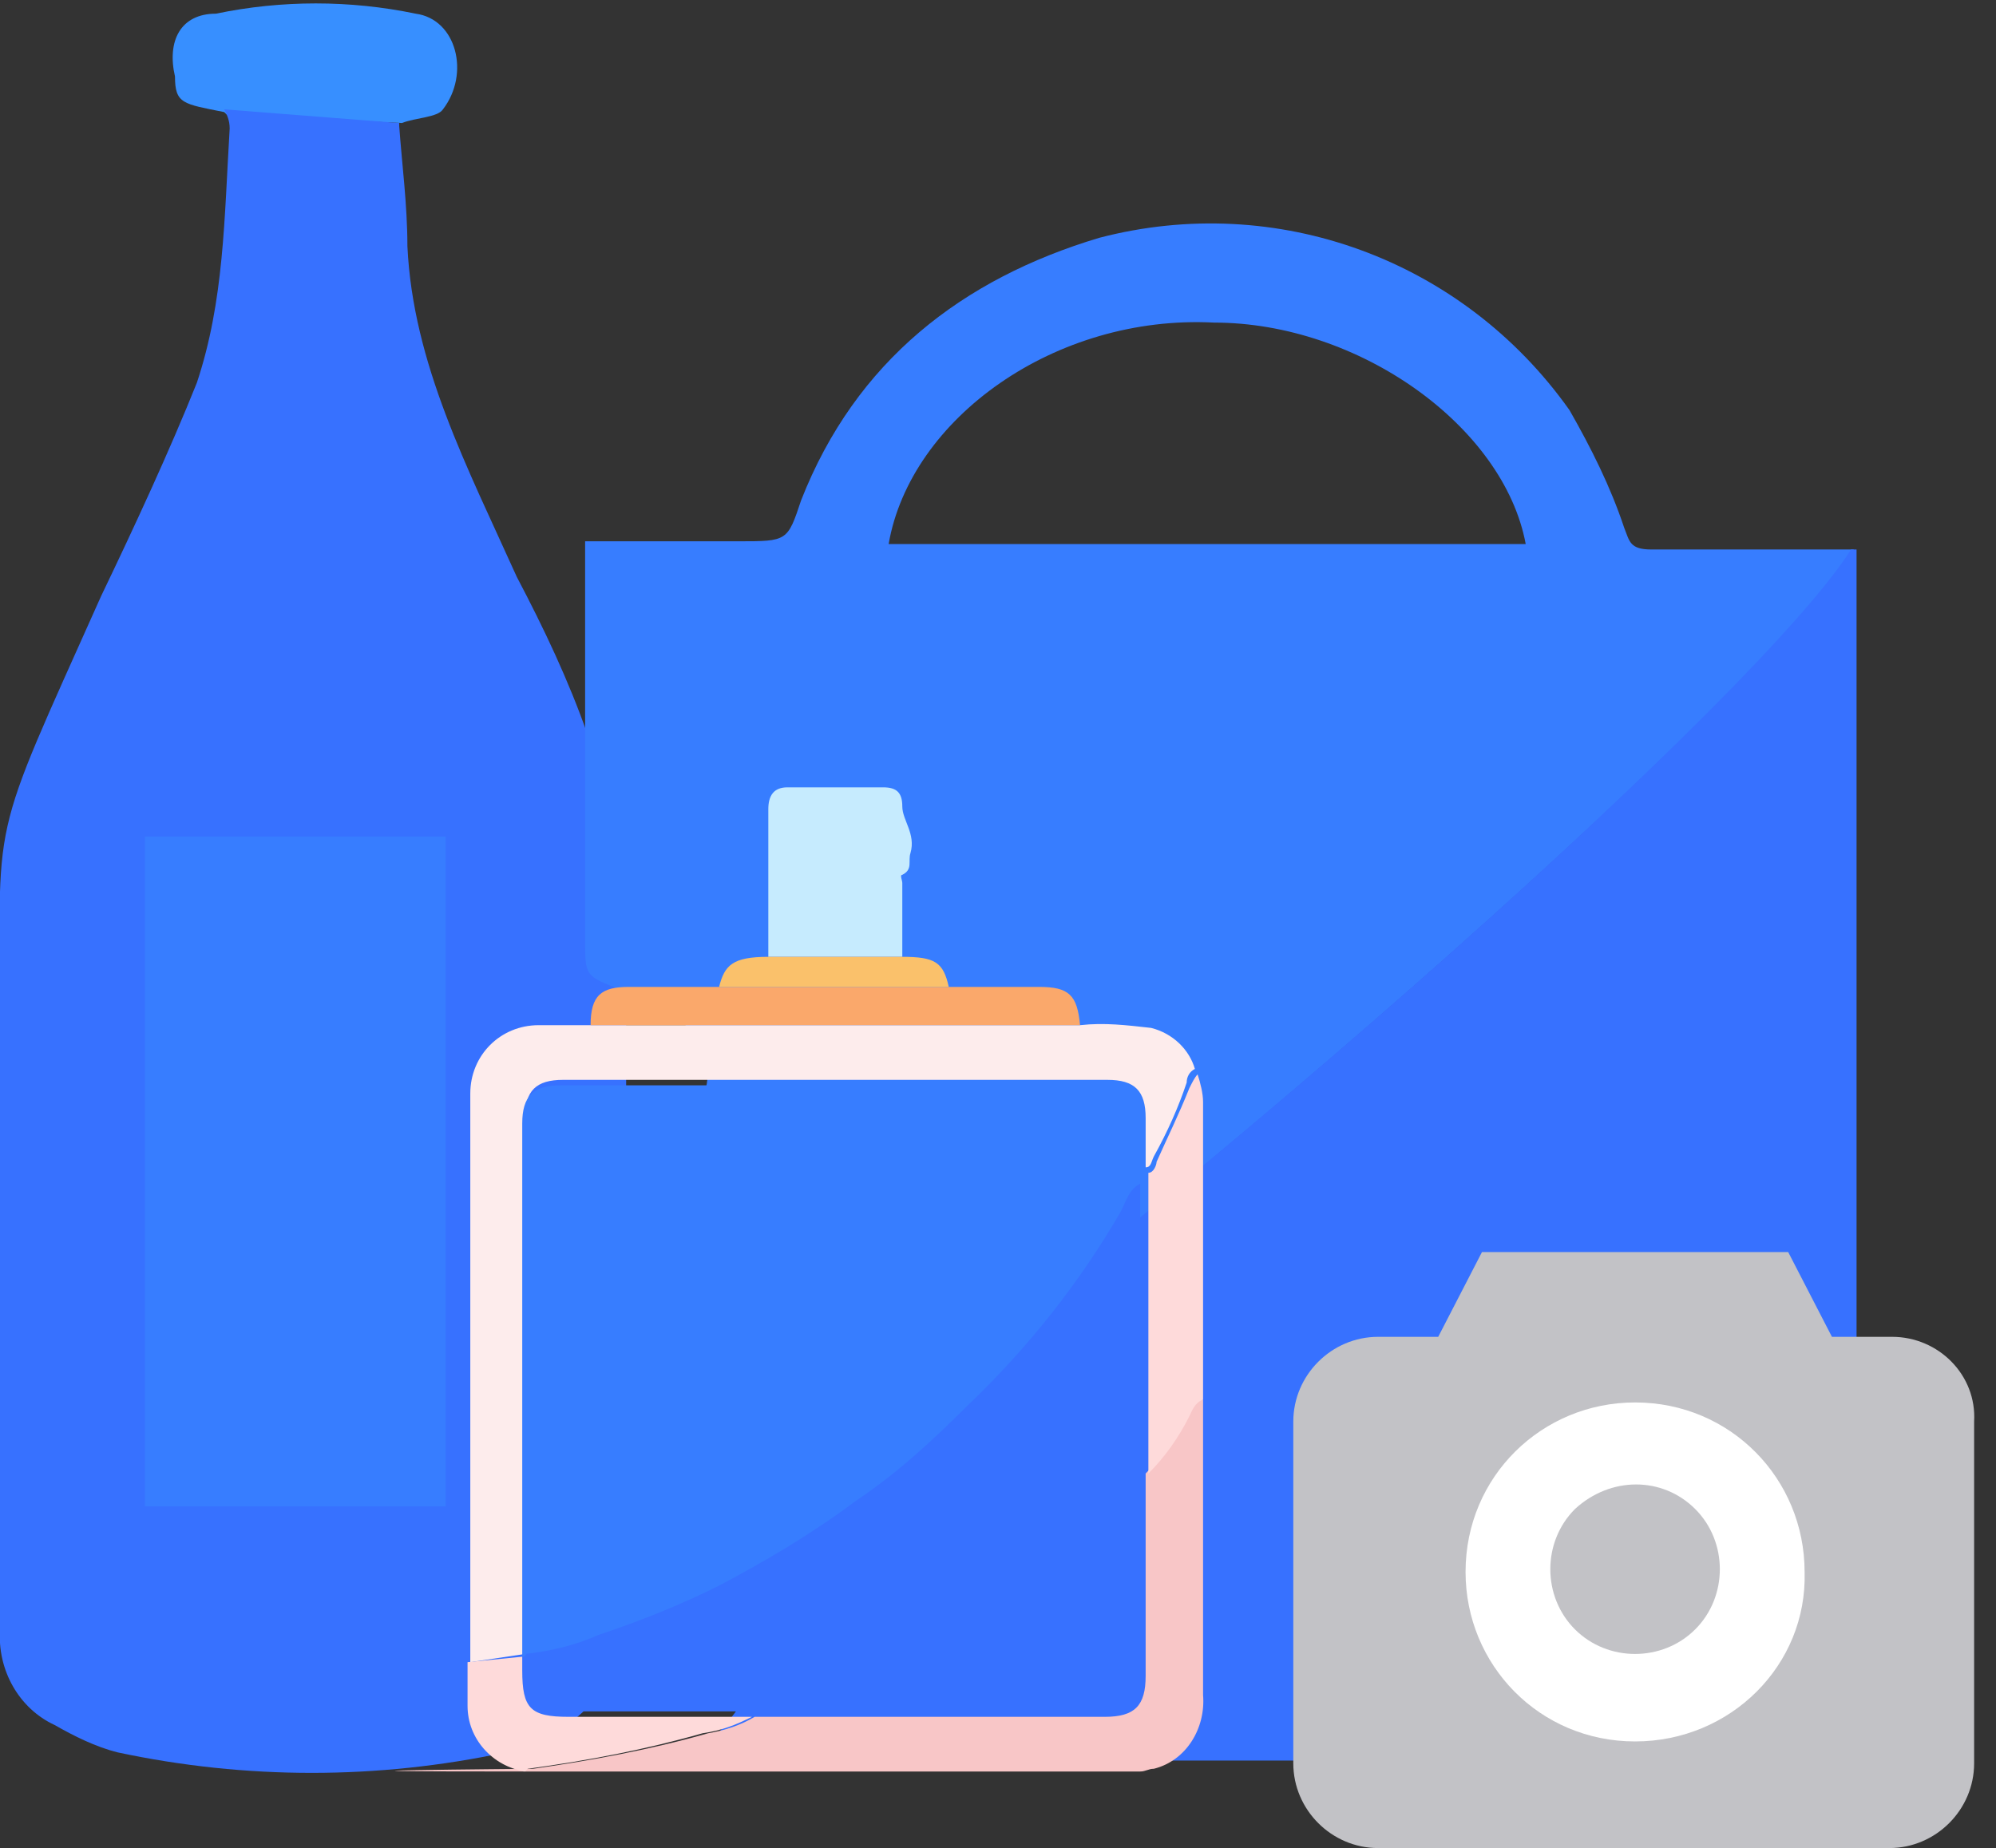
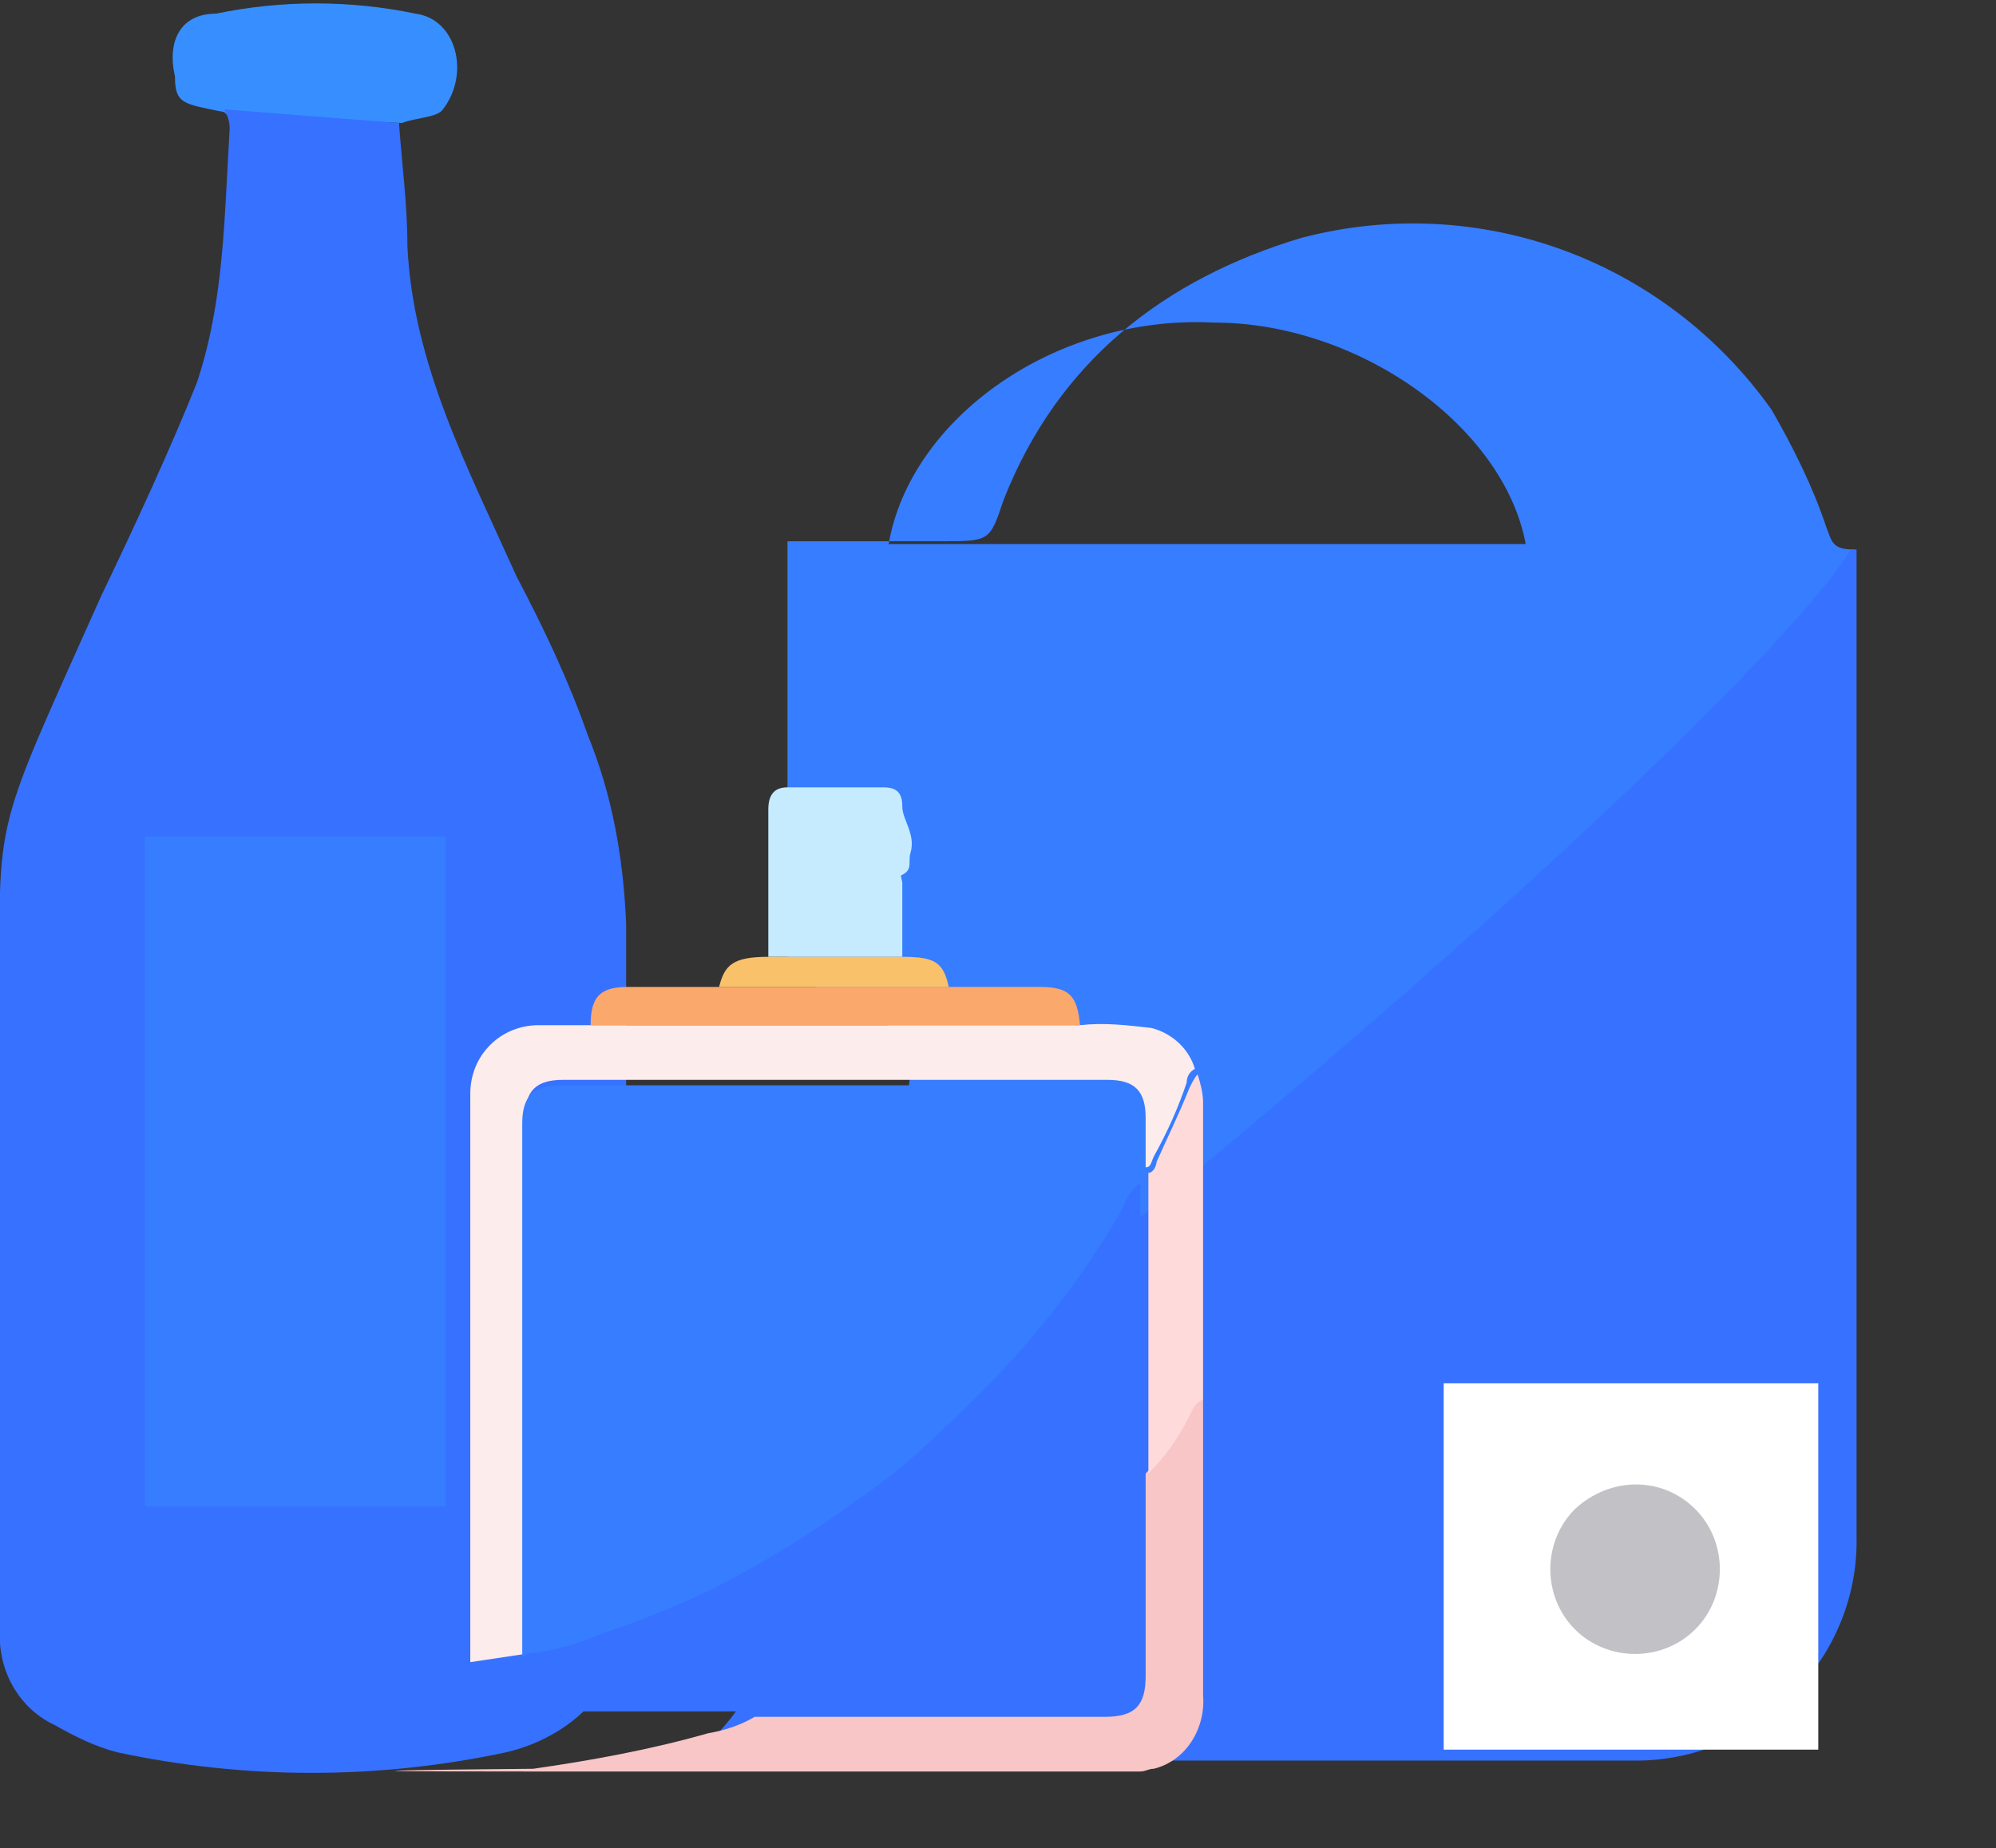
<svg xmlns="http://www.w3.org/2000/svg" version="1.1" id="product_photography" x="0px" y="0px" viewBox="0 0 73 67.6" style="enable-background:new 0 0 73 67.6;" xml:space="preserve">
  <rect x="0" y="0" width="73" height="67.6" fill="#333333" stroke="none" />
  <style type="text/css">
	.st0{fill:#378FFF;}
	.st1{fill:#3771FF;}
	.st2{fill:#377DFF;}
	.st3{fill:#FDECEC;}
	.st4{fill:#F8C6C7;}
	.st5{fill:#C6EBFE;}
	.st6{fill:#FAA86B;}
	.st7{fill:#FEDADA;}
	.st8{fill:#FAC16B;}
	.st9{fill:#FFFFFF;}
	.st10{fill:#C2C2C6;}
</style>
  <title>product photography</title>
  <g>
    <path class="st0" d="M14.7,4.5L14.7,4.5C15.2,4.3,16,4.3,16.2,4c1-1.3,0.5-3.3-1-3.5C12.8,0,10.3,0,7.9,0.5c-1.3,0-1.8,1-1.5,2.3   c0,1,0.3,1,1.8,1.3l0.1,0.1L14.7,4.5L14.7,4.5z" />
    <path class="st1" d="M21.5,26.9c-0.7-2-1.6-3.9-2.6-5.8c-1.8-4-3.8-7.8-4-12.1c0-1.5-0.2-3-0.3-4.4V4.5l0,0L8.2,4l0,0   c0.1,0.2,0.2,0.4,0.2,0.7C8.2,8,8.2,11,7.2,14c-1,2.5-2.3,5.3-3.5,7.8c-4.2,9.4-3.7,7.7-3.7,16v21.8c-0.1,1.5,0.7,2.9,2,3.5   c0.7,0.4,1.5,0.8,2.3,1c4.7,1,9.5,1,14.2,0c1.3-0.3,2.5-1,3.3-2c0.5-0.5,0.7-1.1,0.8-1.8c0.2-1.9,0.3-3.9,0.3-5.8V33.8   C22.8,31.4,22.4,29.1,21.5,26.9" />
-     <path class="st2" d="M67.8,20.1h-7.4c-0.8,0-0.8-0.3-1-0.8c-0.5-1.5-1.2-2.9-2-4.3c-3.9-5.5-10.7-8-17.2-6.3   c-5,1.5-8.9,4.5-10.9,9.6c-0.5,1.5-0.5,1.5-2.3,1.5h-5.6v14.6c0,1.3,0,1.3,1.3,1.8c0.3,0,0.5,0.3,0.8,0.3c2.8,1.3,3,3,1.3,5.3   c1,1.8,2-1.3,3.3,0.2c0.3,0.5,0.5-0.2,0.5,0.3v12.5C45,42.7,64.4,25.3,67.8,20.1 M44.4,11.8c5.3,0,10.6,3.8,11.4,8.1H32.5   C33.3,15.3,38.6,11.5,44.4,11.8" />
+     <path class="st2" d="M67.8,20.1c-0.8,0-0.8-0.3-1-0.8c-0.5-1.5-1.2-2.9-2-4.3c-3.9-5.5-10.7-8-17.2-6.3   c-5,1.5-8.9,4.5-10.9,9.6c-0.5,1.5-0.5,1.5-2.3,1.5h-5.6v14.6c0,1.3,0,1.3,1.3,1.8c0.3,0,0.5,0.3,0.8,0.3c2.8,1.3,3,3,1.3,5.3   c1,1.8,2-1.3,3.3,0.2c0.3,0.5,0.5-0.2,0.5,0.3v12.5C45,42.7,64.4,25.3,67.8,20.1 M44.4,11.8c5.3,0,10.6,3.8,11.4,8.1H32.5   C33.3,15.3,38.6,11.5,44.4,11.8" />
    <path class="st1" d="M25.5,64.1v0.3h32.6H60c4.4-0.1,8-3.8,7.9-8.2V20.1h-0.2C64.4,25.3,45,42.7,28.5,54.8V57   C28.5,59.8,27.7,62.3,25.5,64.1" />
    <path class="st3" d="M17.2,60.8c0-6.9,0-13.9,0-20.8c0-1.4,1.1-2.5,2.5-2.5l0,0c0.6,0,1.3,0,1.9,0h0.7h16.5h0.7   c0.9-0.1,1.7,0,2.6,0.1c0.8,0.2,1.4,0.8,1.6,1.5c-0.2,0.1-0.3,0.3-0.3,0.5c-0.3,0.9-0.7,1.8-1.2,2.7c-0.1,0.2-0.1,0.4-0.3,0.4   c0-0.6,0-1.2,0-1.8c0-1-0.4-1.4-1.4-1.4H20.6c-1,0-1.4,0.4-1.4,1.4c0,4.2,0,8.5,0,12.8c0,2.2,0,4.5,0,6.7v0.1L17.2,60.8" />
    <path class="st4" d="M44,51.2c0,3.6,0,7.2,0,10.8c0.1,1.2-0.6,2.4-1.8,2.7c-0.2,0-0.3,0.1-0.5,0.1c-7.5,0-14.9,0-22.3,0   c-11.2,0,0.1-0.1,0.1-0.1c2.1-0.3,4.3-0.7,6.4-1.3c0.6-0.1,1.2-0.3,1.7-0.6h12.8c1.1,0,1.5-0.4,1.5-1.5c0-2.5,0-5,0-7.4   c0.6-0.6,1.1-1.3,1.5-2.1C43.6,51.5,43.6,51.2,44,51.2" />
    <path class="st5" d="M28.1,35c0-1.8,0-3.6,0-5.4c0-0.5,0.2-0.8,0.7-0.8c1.2,0,2.3,0,3.5,0c0.5,0,0.7,0.2,0.7,0.7s0.5,1,0.3,1.7   c-0.1,0.3,0.1,0.6-0.3,0.8c-0.1,0,0,0.2,0,0.3V35H28.1" />
    <path class="st6" d="M39.5,37.5h-0.7H22.3h-0.7c0-1.1,0.4-1.4,1.4-1.4h3.3c2.8,0,5.6,0,8.4,0H38C39.1,36.1,39.4,36.4,39.5,37.5" />
    <path class="st7" d="M44,51.2c-0.3,0.1-0.4,0.4-0.5,0.6c-0.4,0.8-0.9,1.5-1.5,2.1c0-0.3,0-0.6,0-0.9c0-3.2,0-6.4,0-9.5   c0-0.2,0-0.4,0-0.6c0.2,0,0.3-0.3,0.3-0.4c0.4-0.9,0.8-1.7,1.2-2.7c0.1-0.2,0.2-0.4,0.3-0.5c0.1,0.3,0.2,0.7,0.2,1   C44,43.8,44,47.5,44,51.2" />
-     <path class="st7" d="M27.5,62.8c-0.6,0.3-1.1,0.5-1.8,0.6c-2.1,0.6-4.2,1-6.4,1.3l-0.1,0.1c-1.2-0.2-2.1-1.2-2.1-2.4   c0-0.5,0-1,0-1.6l2-0.2c0,0.2,0,0.3,0,0.5c0,1.4,0.3,1.7,1.7,1.7L27.5,62.8" />
    <path class="st8" d="M34.7,36.1c-2.8,0-5.6,0-8.4,0c0.2-0.8,0.5-1.1,1.8-1.1H33C34.2,35,34.5,35.2,34.7,36.1" />
    <path class="st2" d="M41.9,42.8c0,0.2,0,0.4,0,0.6c-0.4,0.2-0.5,0.7-0.8,1.1c-1.6,2.6-3.5,5-5.7,7.1c-1.3,1.3-2.7,2.4-4.1,3.5   c-1.6,1.2-3.3,2.2-5,3.1c-1.4,0.7-2.9,1.3-4.4,1.8c-0.9,0.3-1.8,0.5-2.8,0.6c0-2.2,0-4.5,0-6.7c0-4.2,0-8.5,0-12.8   c0-1,0.4-1.4,1.4-1.4h19.8c1,0,1.4,0.4,1.4,1.4L41.9,42.8" />
    <path class="st1" d="M19.2,60.5c0.9-0.1,1.8-0.3,2.7-0.7c1.5-0.5,3-1.1,4.4-1.8c1.7-0.9,3.4-1.9,5-3.1c1.5-1,2.8-2.2,4.1-3.5   c2.2-2.1,4.1-4.5,5.6-7.1c0.2-0.4,0.3-0.8,0.7-1c0,3.2,0,6.4,0,9.5c0,0.3,0,0.6,0,0.9c0,2.5,0,5,0,7.4c0,1.1-0.4,1.5-1.5,1.5H21   c-1.4,0-1.7-0.3-1.7-1.7C19.2,60.9,19.2,60.8,19.2,60.5C19.2,60.6,19.3,60.5,19.2,60.5" />
    <rect x="5.3" y="30.6" class="st2" width="11" height="24.5" />
    <g>
      <rect x="52.8" y="50.6" class="st9" width="13.7" height="13.4" />
      <path class="st10" d="M62,55.2c1.2,1.2,1.2,3.2,0,4.4s-3.2,1.2-4.4,0s-1.2-3.2,0-4.4l0,0C58.9,54,60.8,54,62,55.2" />
-       <path class="st10" d="M69.2,48.9H67l-1.6-3.1H54.2l-1.6,3.1h-2.2c-1.7,0-3.1,1.4-3.1,3.1v12.5c0,1.7,1.4,3.1,3.1,3.1h18.7    c1.7,0,3.1-1.4,3.1-3.1V52C72.3,50.3,70.9,48.9,69.2,48.9z M59.8,63.7c-3.5,0-6.2-2.8-6.2-6.2c0-3.5,2.8-6.2,6.2-6.2    c3.5,0,6.2,2.8,6.2,6.2l0,0C66.1,60.9,63.3,63.7,59.8,63.7L59.8,63.7z" />
    </g>
  </g>
</svg>